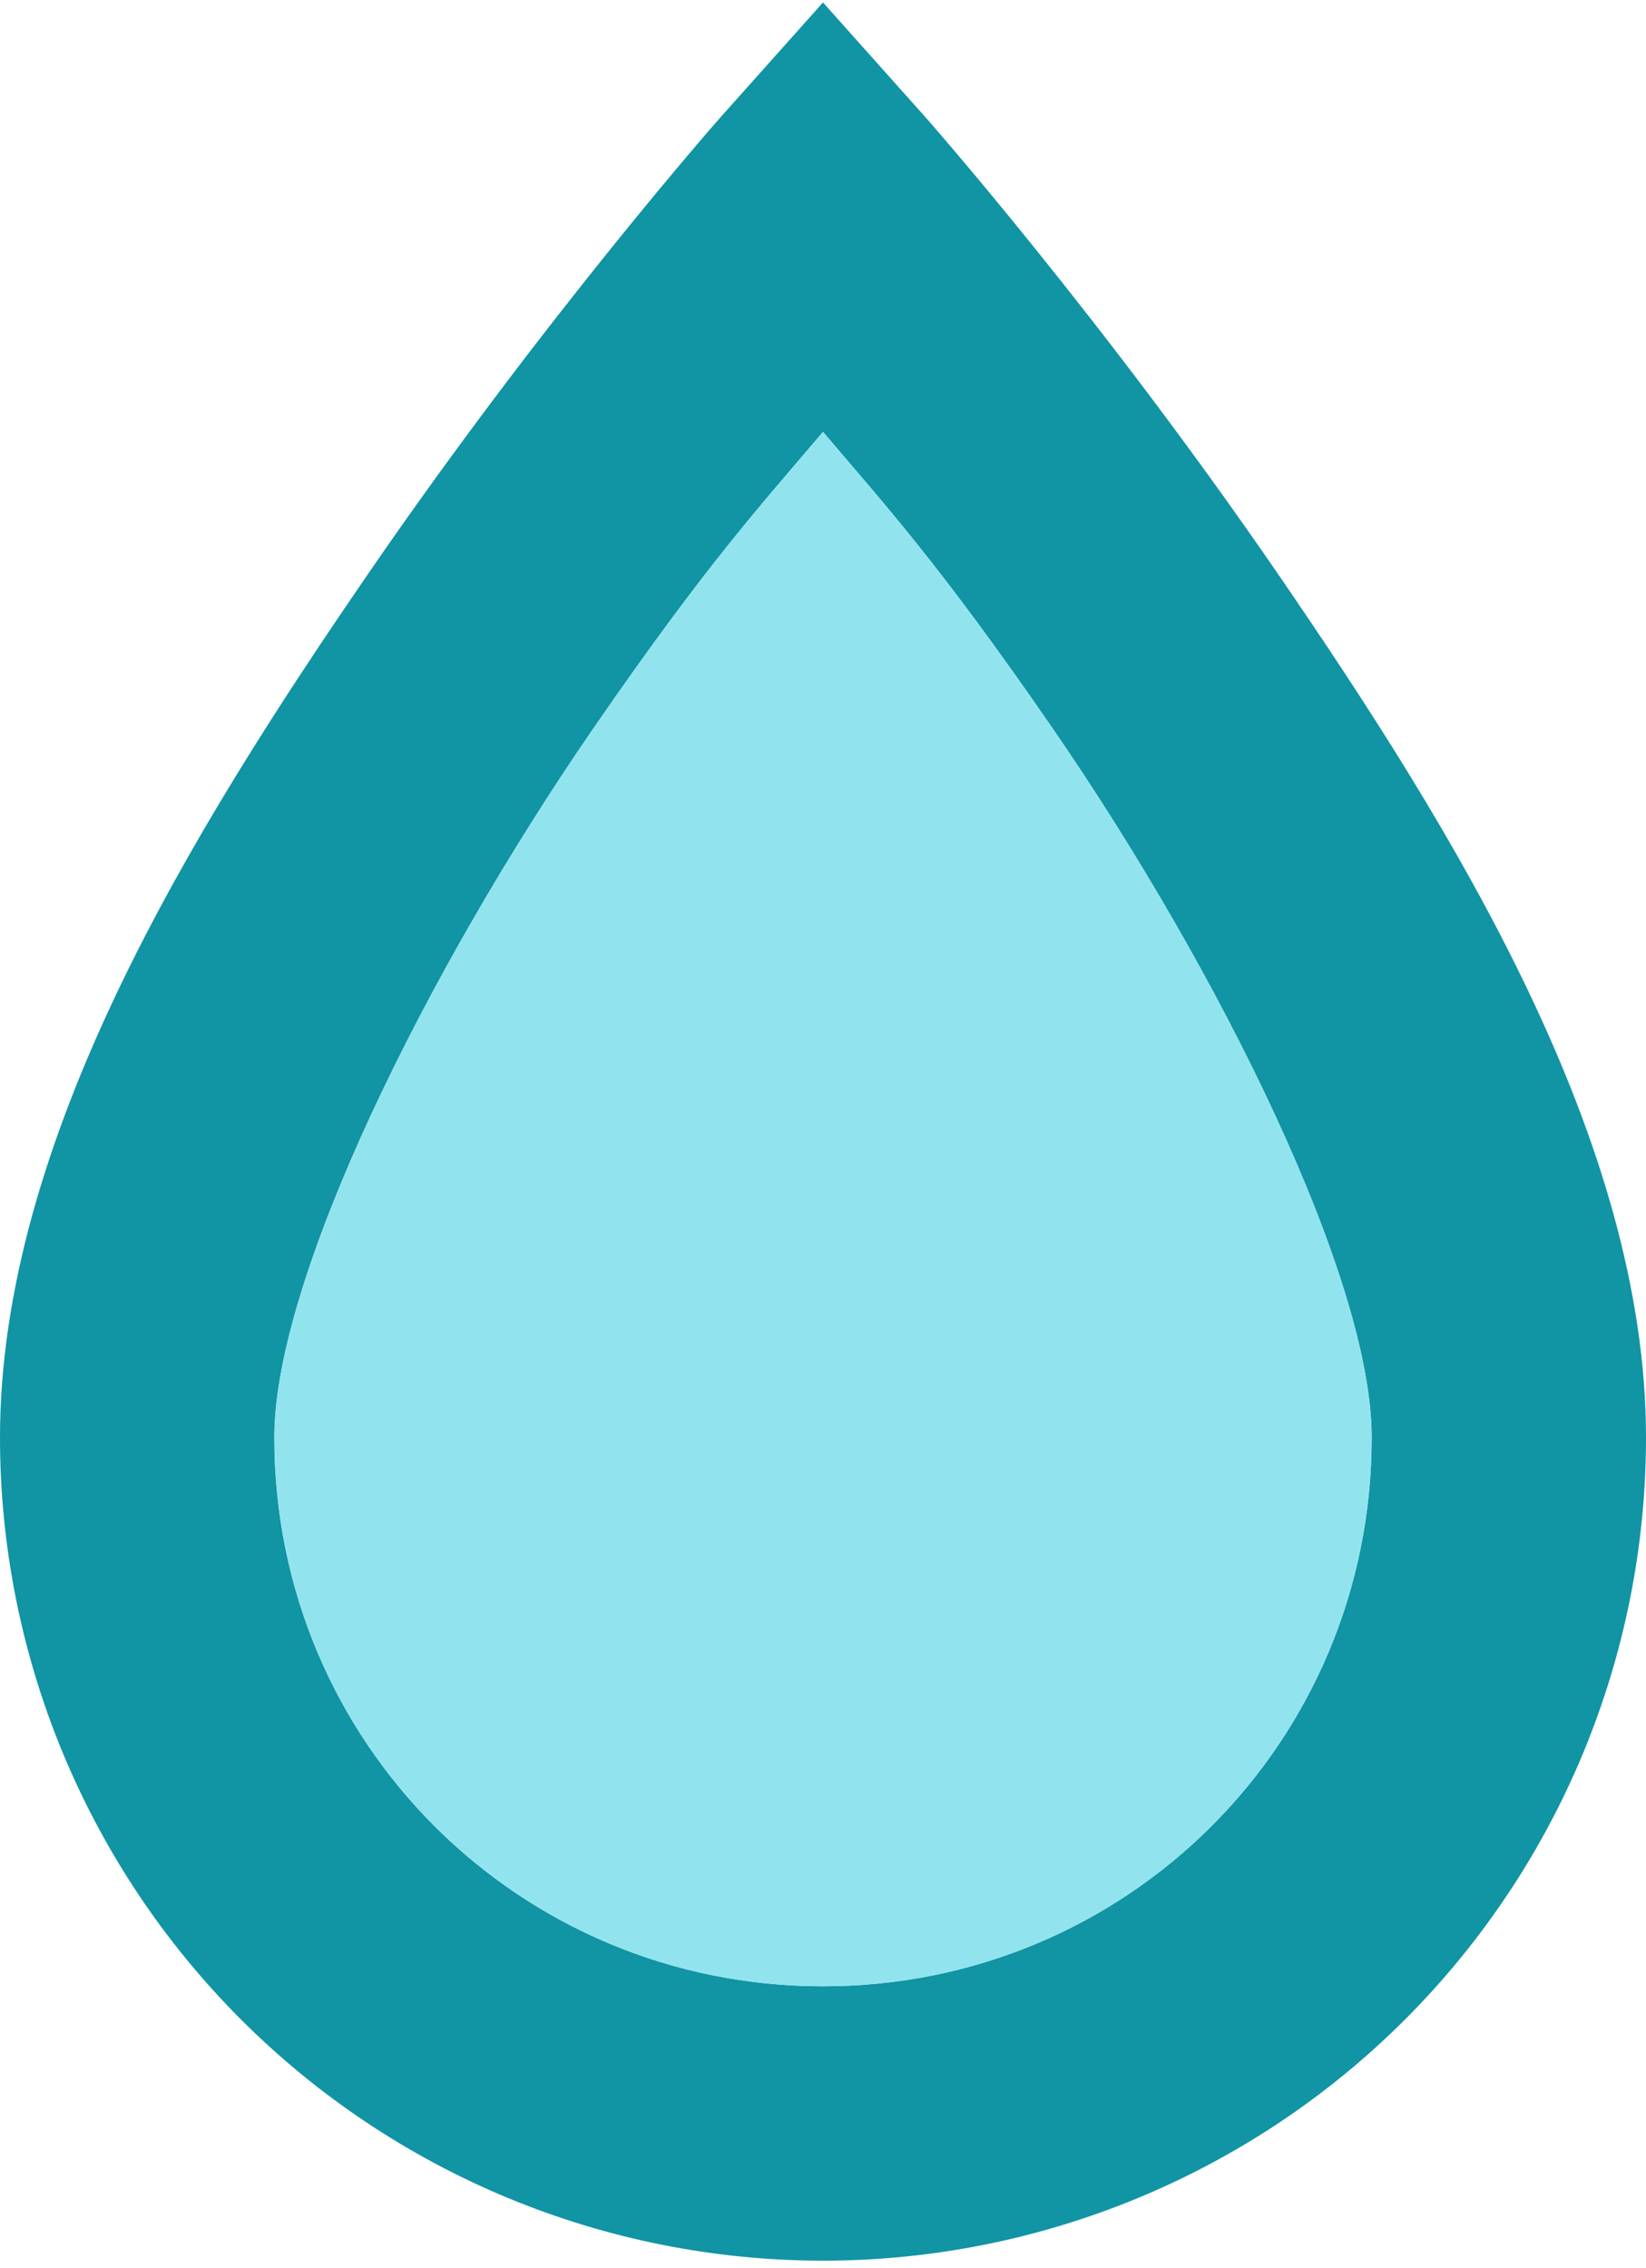
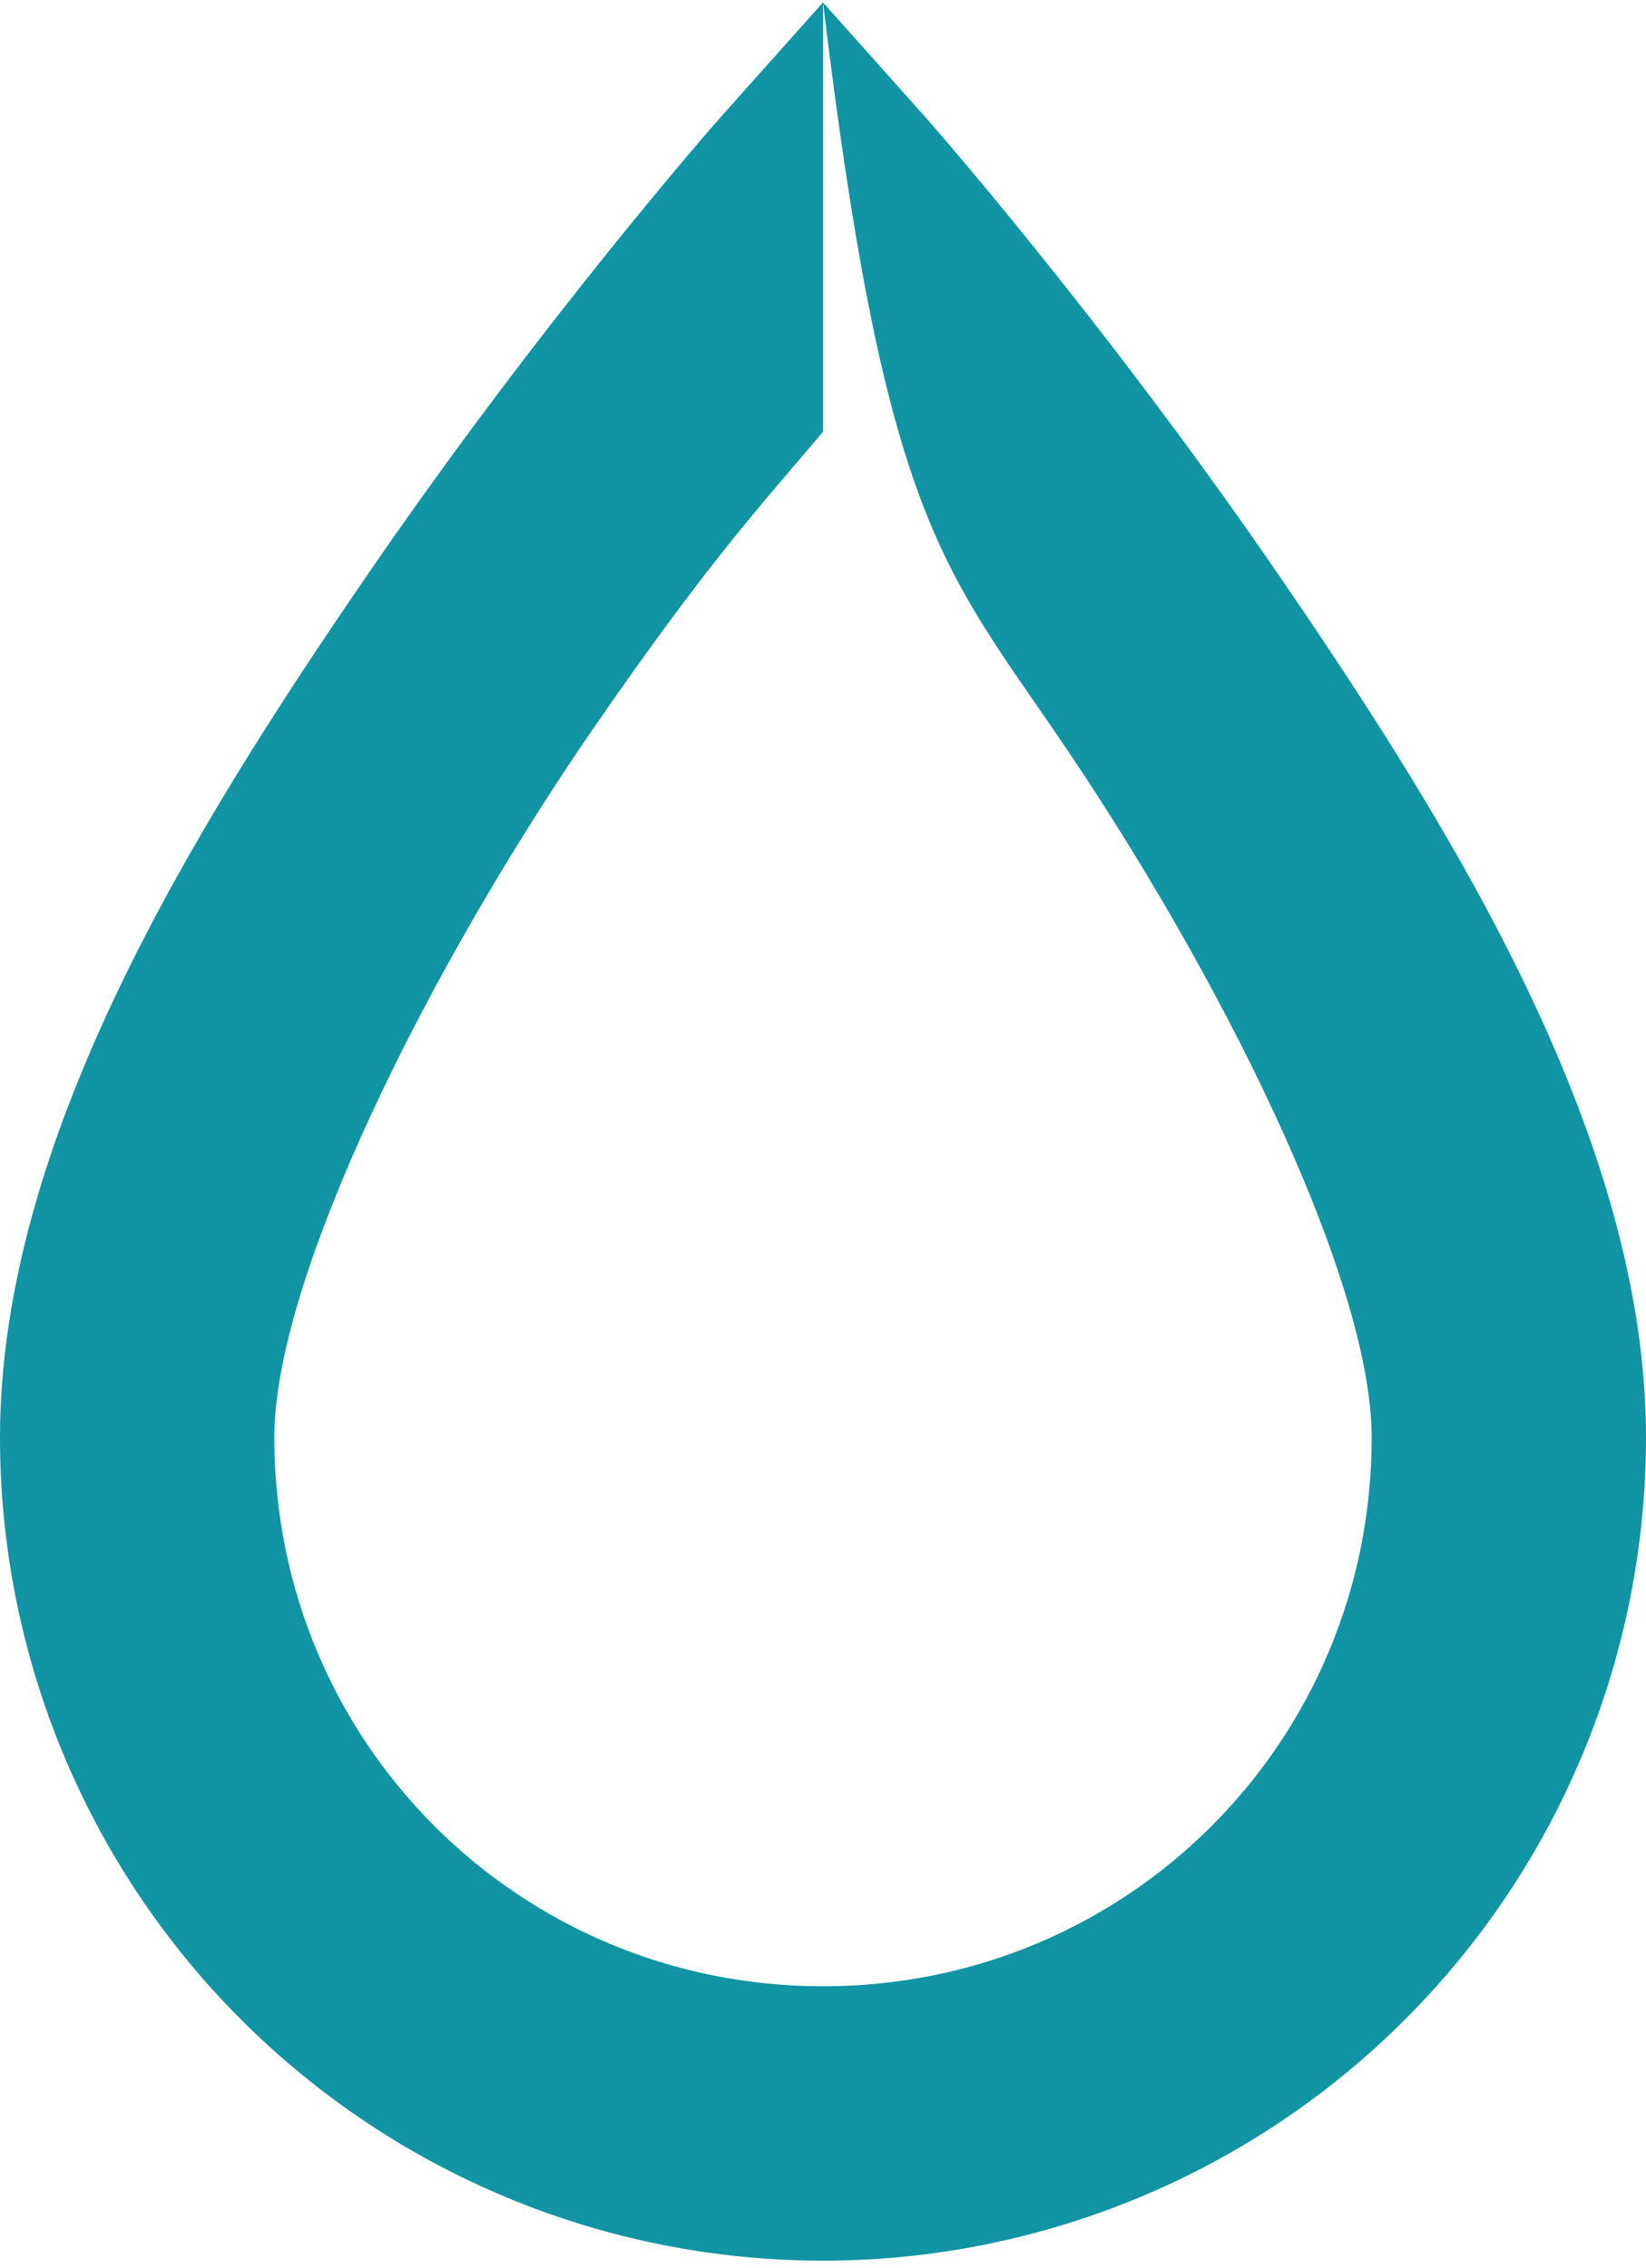
<svg xmlns="http://www.w3.org/2000/svg" width="98" height="135" viewBox="0 0 98 135" fill="none">
-   <path d="M49 0.146L42.875 7.006C42.875 7.006 32.422 18.847 21.887 34.201C11.352 49.554 0 67.929 0 85.569C0 98.565 5.162 111.028 14.352 120.217C23.541 129.407 36.004 134.569 49 134.569C61.996 134.569 74.459 129.407 83.648 120.217C92.838 111.028 98 98.565 98 85.569C98 67.929 86.648 49.554 76.113 34.201C65.578 18.847 55.125 7.006 55.125 7.006L49 0.146ZM49 25.707C52.593 29.954 55.86 33.466 62.72 43.429C72.602 57.802 81.667 76.096 81.667 85.569C81.667 103.699 67.13 118.236 49 118.236C30.87 118.236 16.333 103.699 16.333 85.569C16.333 76.096 25.398 57.802 35.28 43.429C42.14 33.466 45.407 29.954 49 25.707Z" fill="#1194A4" />
-   <path d="M49 25.707C52.593 29.954 55.86 33.466 62.72 43.429C72.602 57.802 81.667 76.096 81.667 85.569C81.667 103.699 67.13 118.236 49 118.236C30.87 118.236 16.333 103.699 16.333 85.569C16.333 76.096 25.398 57.802 35.28 43.429C42.14 33.466 45.407 29.954 49 25.707Z" fill="#91E4EE" />
+   <path d="M49 0.146L42.875 7.006C42.875 7.006 32.422 18.847 21.887 34.201C11.352 49.554 0 67.929 0 85.569C0 98.565 5.162 111.028 14.352 120.217C23.541 129.407 36.004 134.569 49 134.569C61.996 134.569 74.459 129.407 83.648 120.217C92.838 111.028 98 98.565 98 85.569C98 67.929 86.648 49.554 76.113 34.201C65.578 18.847 55.125 7.006 55.125 7.006L49 0.146ZC52.593 29.954 55.86 33.466 62.72 43.429C72.602 57.802 81.667 76.096 81.667 85.569C81.667 103.699 67.13 118.236 49 118.236C30.87 118.236 16.333 103.699 16.333 85.569C16.333 76.096 25.398 57.802 35.28 43.429C42.14 33.466 45.407 29.954 49 25.707Z" fill="#1194A4" />
</svg>